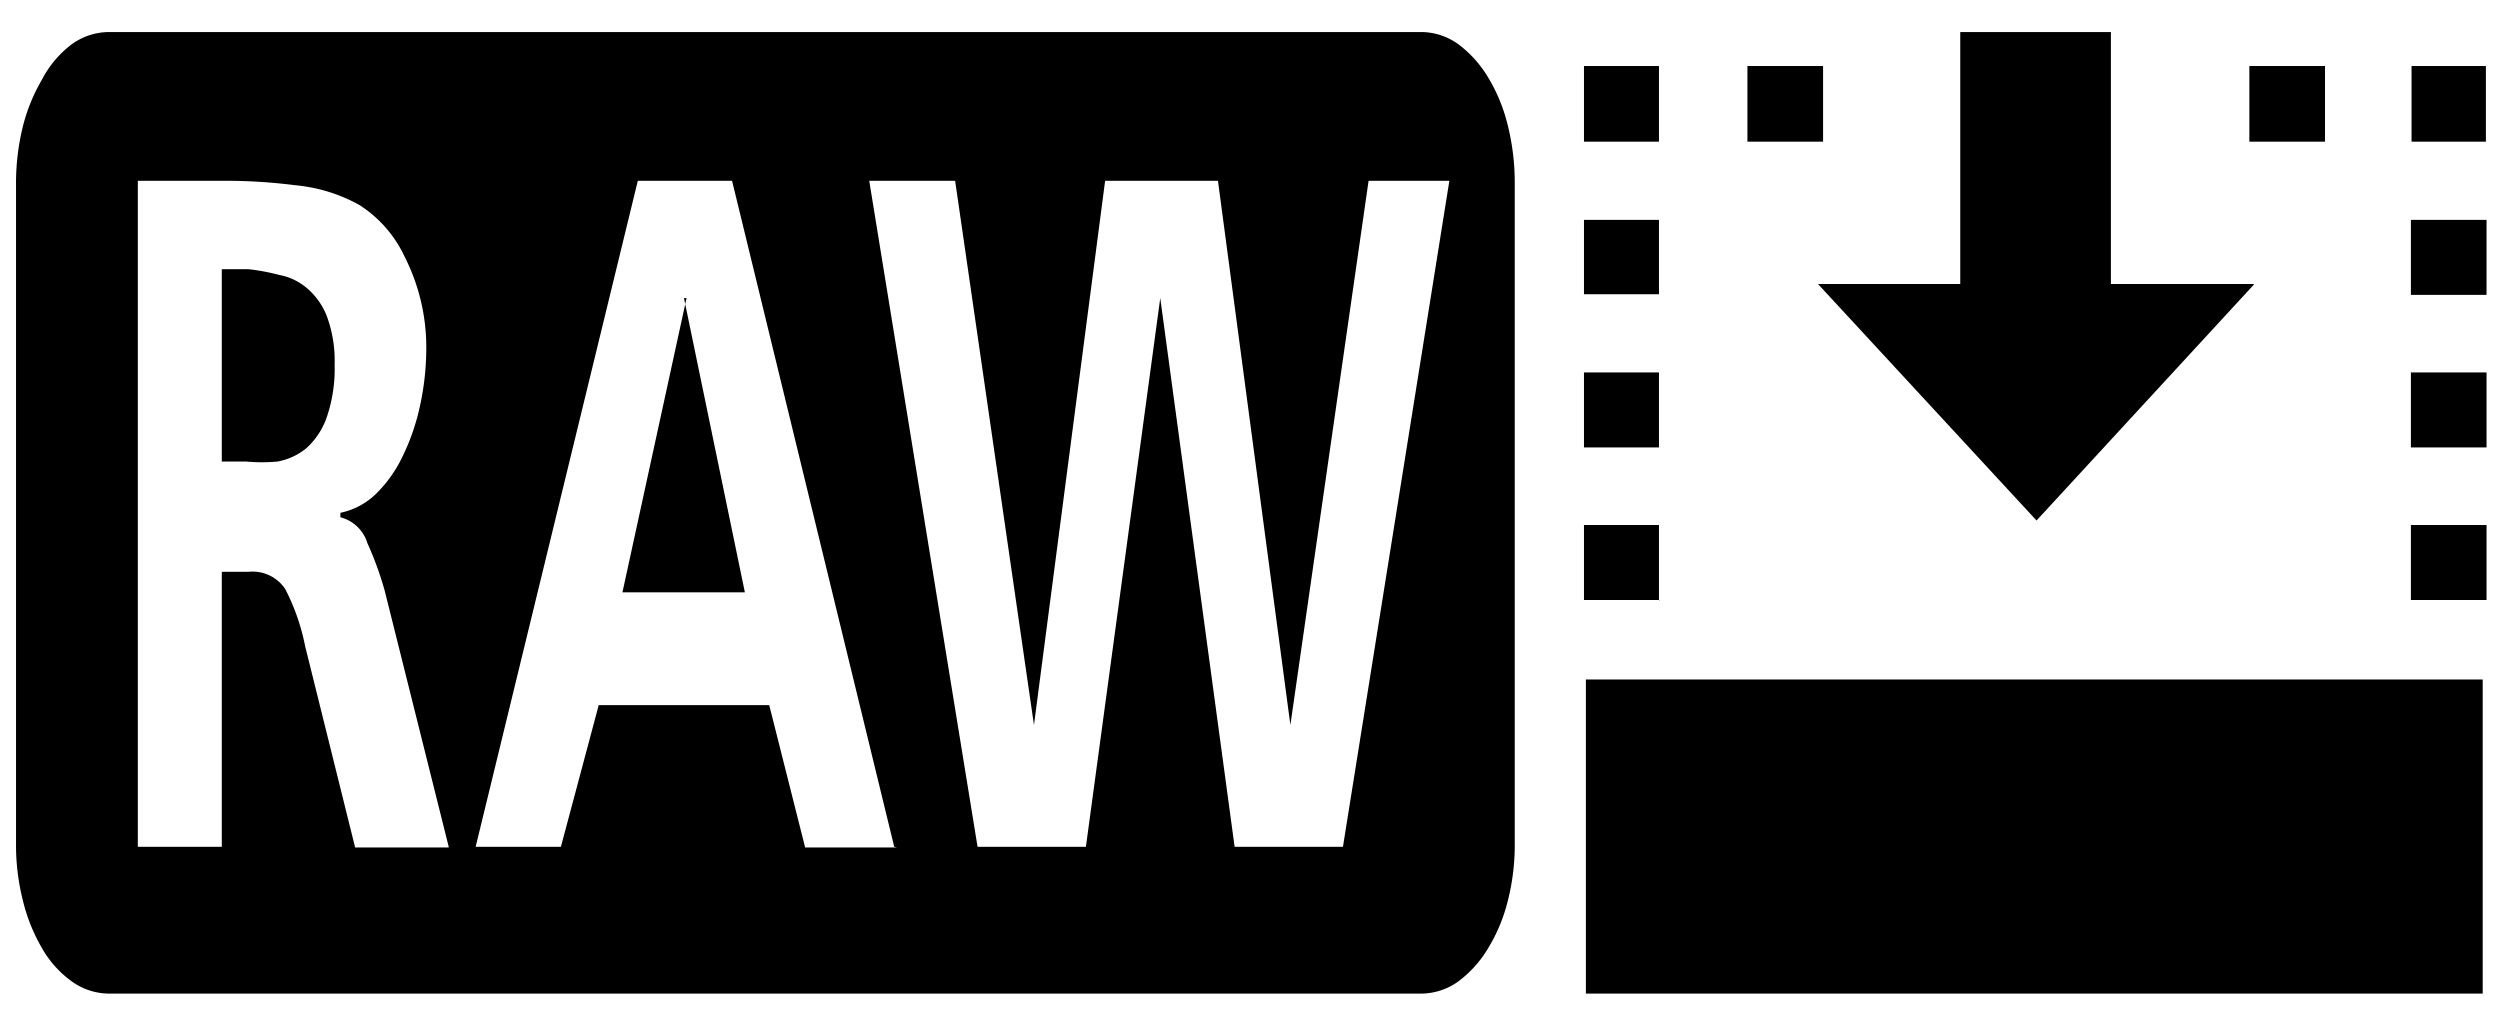
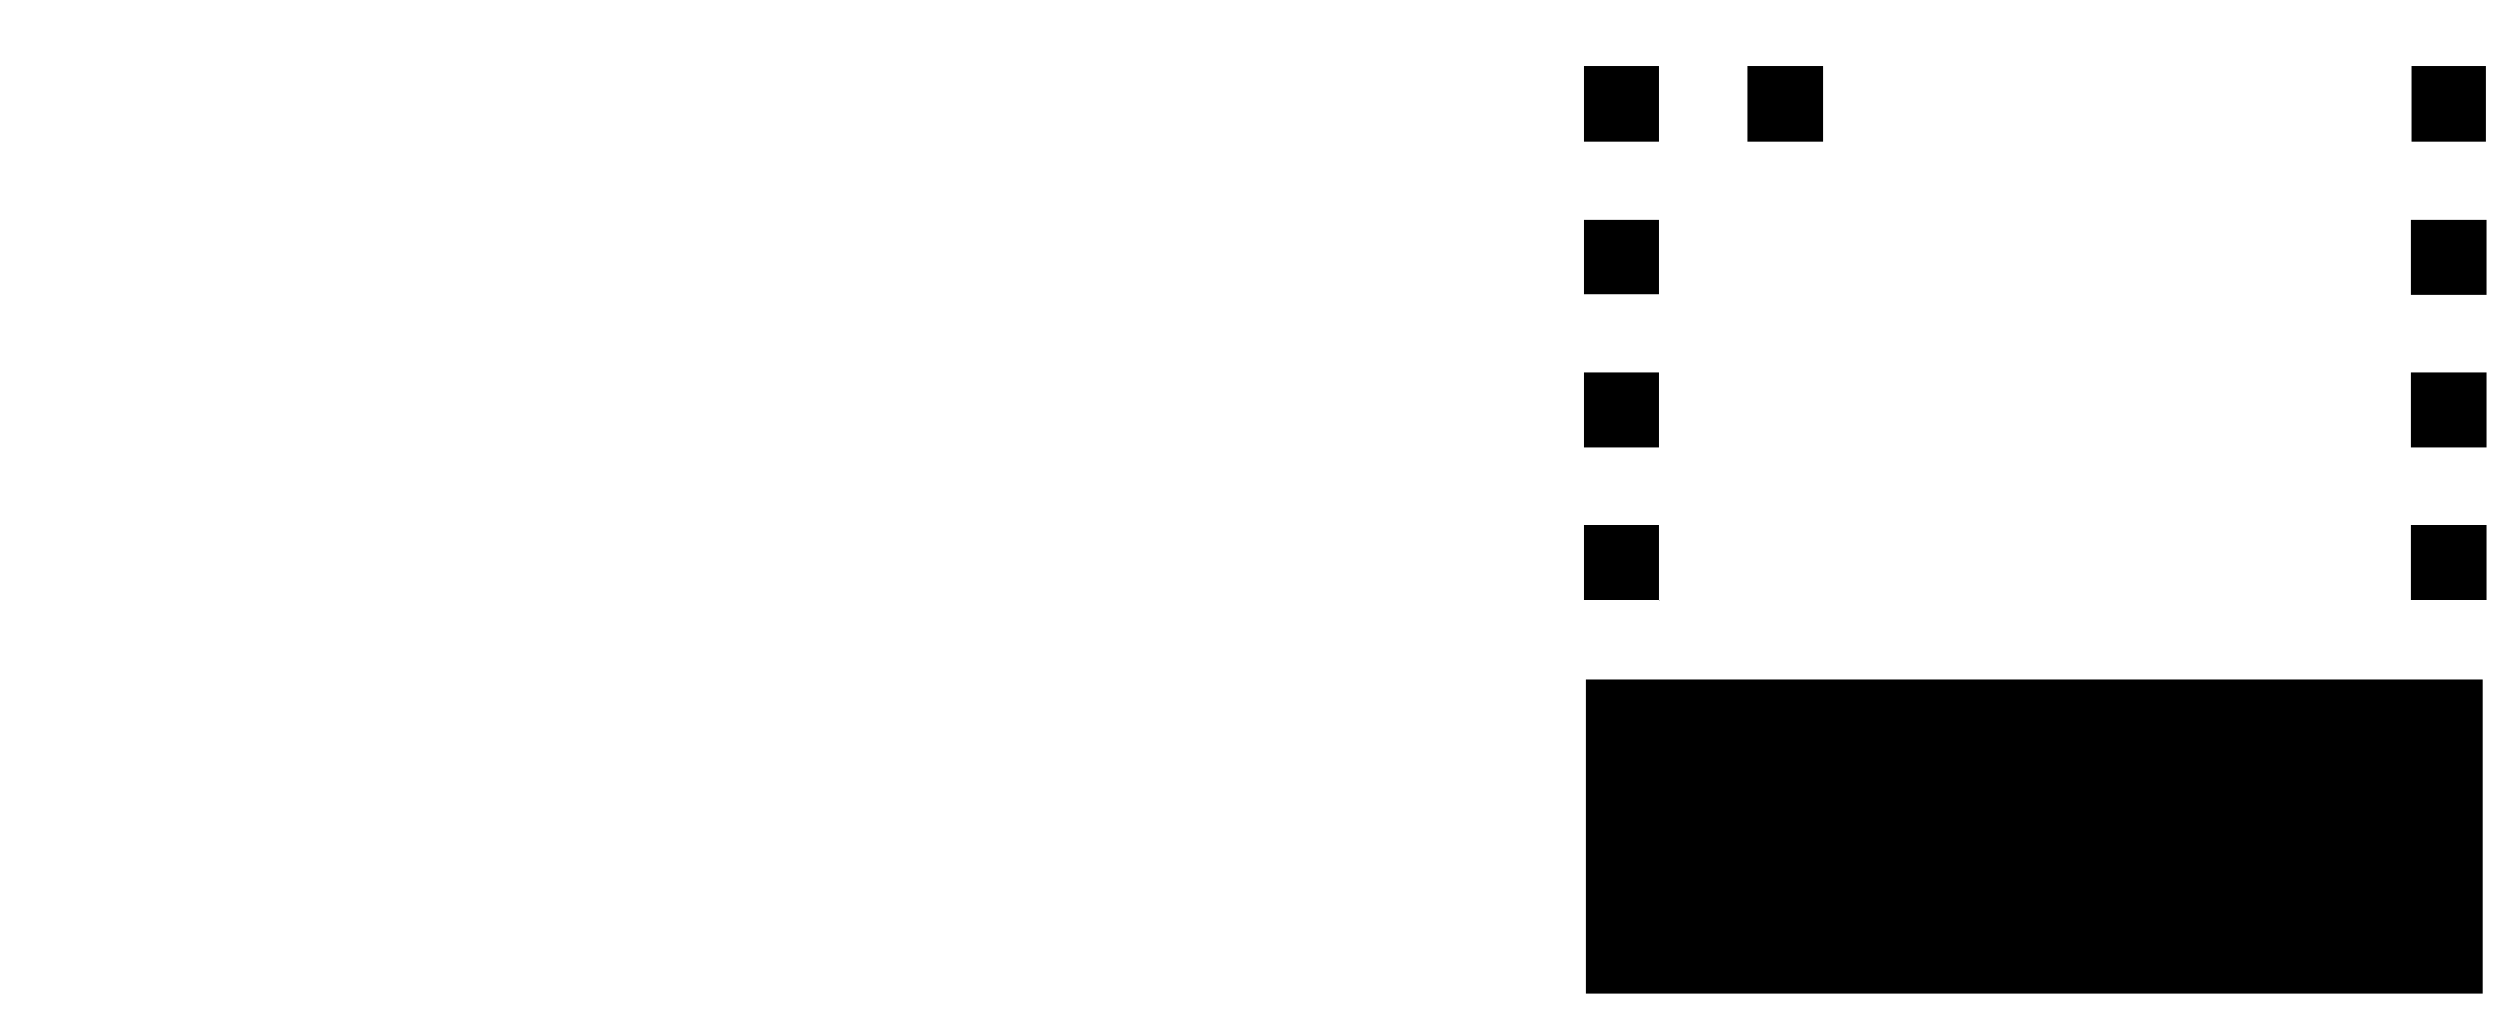
<svg xmlns="http://www.w3.org/2000/svg" id="レイヤー_1" data-name="レイヤー 1" width="39" height="16" viewBox="0 0 39 16">
  <defs>
    <style>
      .cls-1 {
        fill: none;
      }
    </style>
  </defs>
  <title>icon_raw-light</title>
  <g>
-     <path d="M22.75.69a1.79,1.79,0,0,1,.46.51,2.65,2.65,0,0,1,.31.75,3.7,3.7,0,0,1,.11.93V13.16a3.52,3.52,0,0,1-.11.9,2.63,2.63,0,0,1-.31.74,1.78,1.78,0,0,1-.46.51,1,1,0,0,1-.57.19H1.69a1,1,0,0,1-.57-.19,1.63,1.63,0,0,1-.46-.51,2.76,2.76,0,0,1-.3-.74,3.52,3.52,0,0,1-.11-.9V2.88A3.7,3.7,0,0,1,.35,2a2.78,2.78,0,0,1,.3-.75A1.64,1.64,0,0,1,1.12.69,1,1,0,0,1,1.69.5H22.19A1,1,0,0,1,22.75.69ZM7,13.21l-1-4a5.16,5.16,0,0,0-.27-.74.59.59,0,0,0-.42-.4V8a1.13,1.13,0,0,0,.56-.3,2.05,2.05,0,0,0,.41-.58,3.42,3.42,0,0,0,.27-.78,4.22,4.22,0,0,0,.1-.93A3.12,3.12,0,0,0,6.31,4a1.92,1.92,0,0,0-.7-.8,2.53,2.53,0,0,0-1-.31,8.74,8.74,0,0,0-1.07-.07H2.15V13.21H3.46V8.92h.42a.61.61,0,0,1,.57.27,3.33,3.33,0,0,1,.31.89l.78,3.14H7ZM4.36,4.29a.92.92,0,0,1,.41.19,1.1,1.1,0,0,1,.32.43,2,2,0,0,1,.13.78,2.33,2.33,0,0,1-.13.84A1.16,1.16,0,0,1,4.77,7a1,1,0,0,1-.44.2,2.67,2.67,0,0,1-.49,0H3.46v-3h.42A3.33,3.33,0,0,1,4.36,4.29Zm9.59,8.92L11.42,2.82H9.95L7.42,13.21H8.75L9.34,11H12l.56,2.22h1.43ZM10.67,4.65l.95,4.59H9.71l1-4.59ZM22.61,2.82H21.35l-1.22,8.49h0L19,2.82H17.24l-1.11,8.49h0L14.9,2.82H13.56l1.69,10.39h1.69l1.16-8.56h0l1.16,8.56h1.69Z" />
    <g>
      <polygon points="25.89 2.21 24.71 2.21 24.71 1.03 25.88 1.03 25.88 2.21 25.89 2.21" />
      <polygon points="25.89 4.59 24.71 4.59 24.71 3.43 25.88 3.43 25.88 4.59 25.89 4.59" />
      <polygon points="25.89 6.98 24.71 6.98 24.71 5.81 25.88 5.81 25.88 6.98 25.89 6.98" />
      <polygon points="25.89 9.36 24.71 9.36 24.71 8.19 25.88 8.19 25.88 9.37 25.89 9.36" />
      <rect x="24.74" y="10.6" width="13.99" height="4.9" />
      <rect x="27.26" y="1.03" width="1.18" height="1.18" />
-       <polygon points="35.16 4.44 31.77 8.12 28.36 4.43 30.58 4.43 30.58 0.5 32.93 0.5 32.93 4.43 35.16 4.43 35.16 4.44" />
-       <rect x="35.09" y="1.03" width="1.18" height="1.18" />
      <polygon points="38.8 2.21 37.62 2.21 37.62 1.03 38.78 1.03 38.78 2.21 38.8 2.21" />
      <rect x="37.61" y="3.43" width="1.18" height="1.17" />
      <rect x="37.61" y="5.81" width="1.18" height="1.17" />
      <polygon points="38.79 9.36 37.61 9.36 37.61 8.19 38.79 8.19 38.79 9.37 38.79 9.36" />
    </g>
  </g>
  <rect class="cls-1" width="39" height="16" />
</svg>